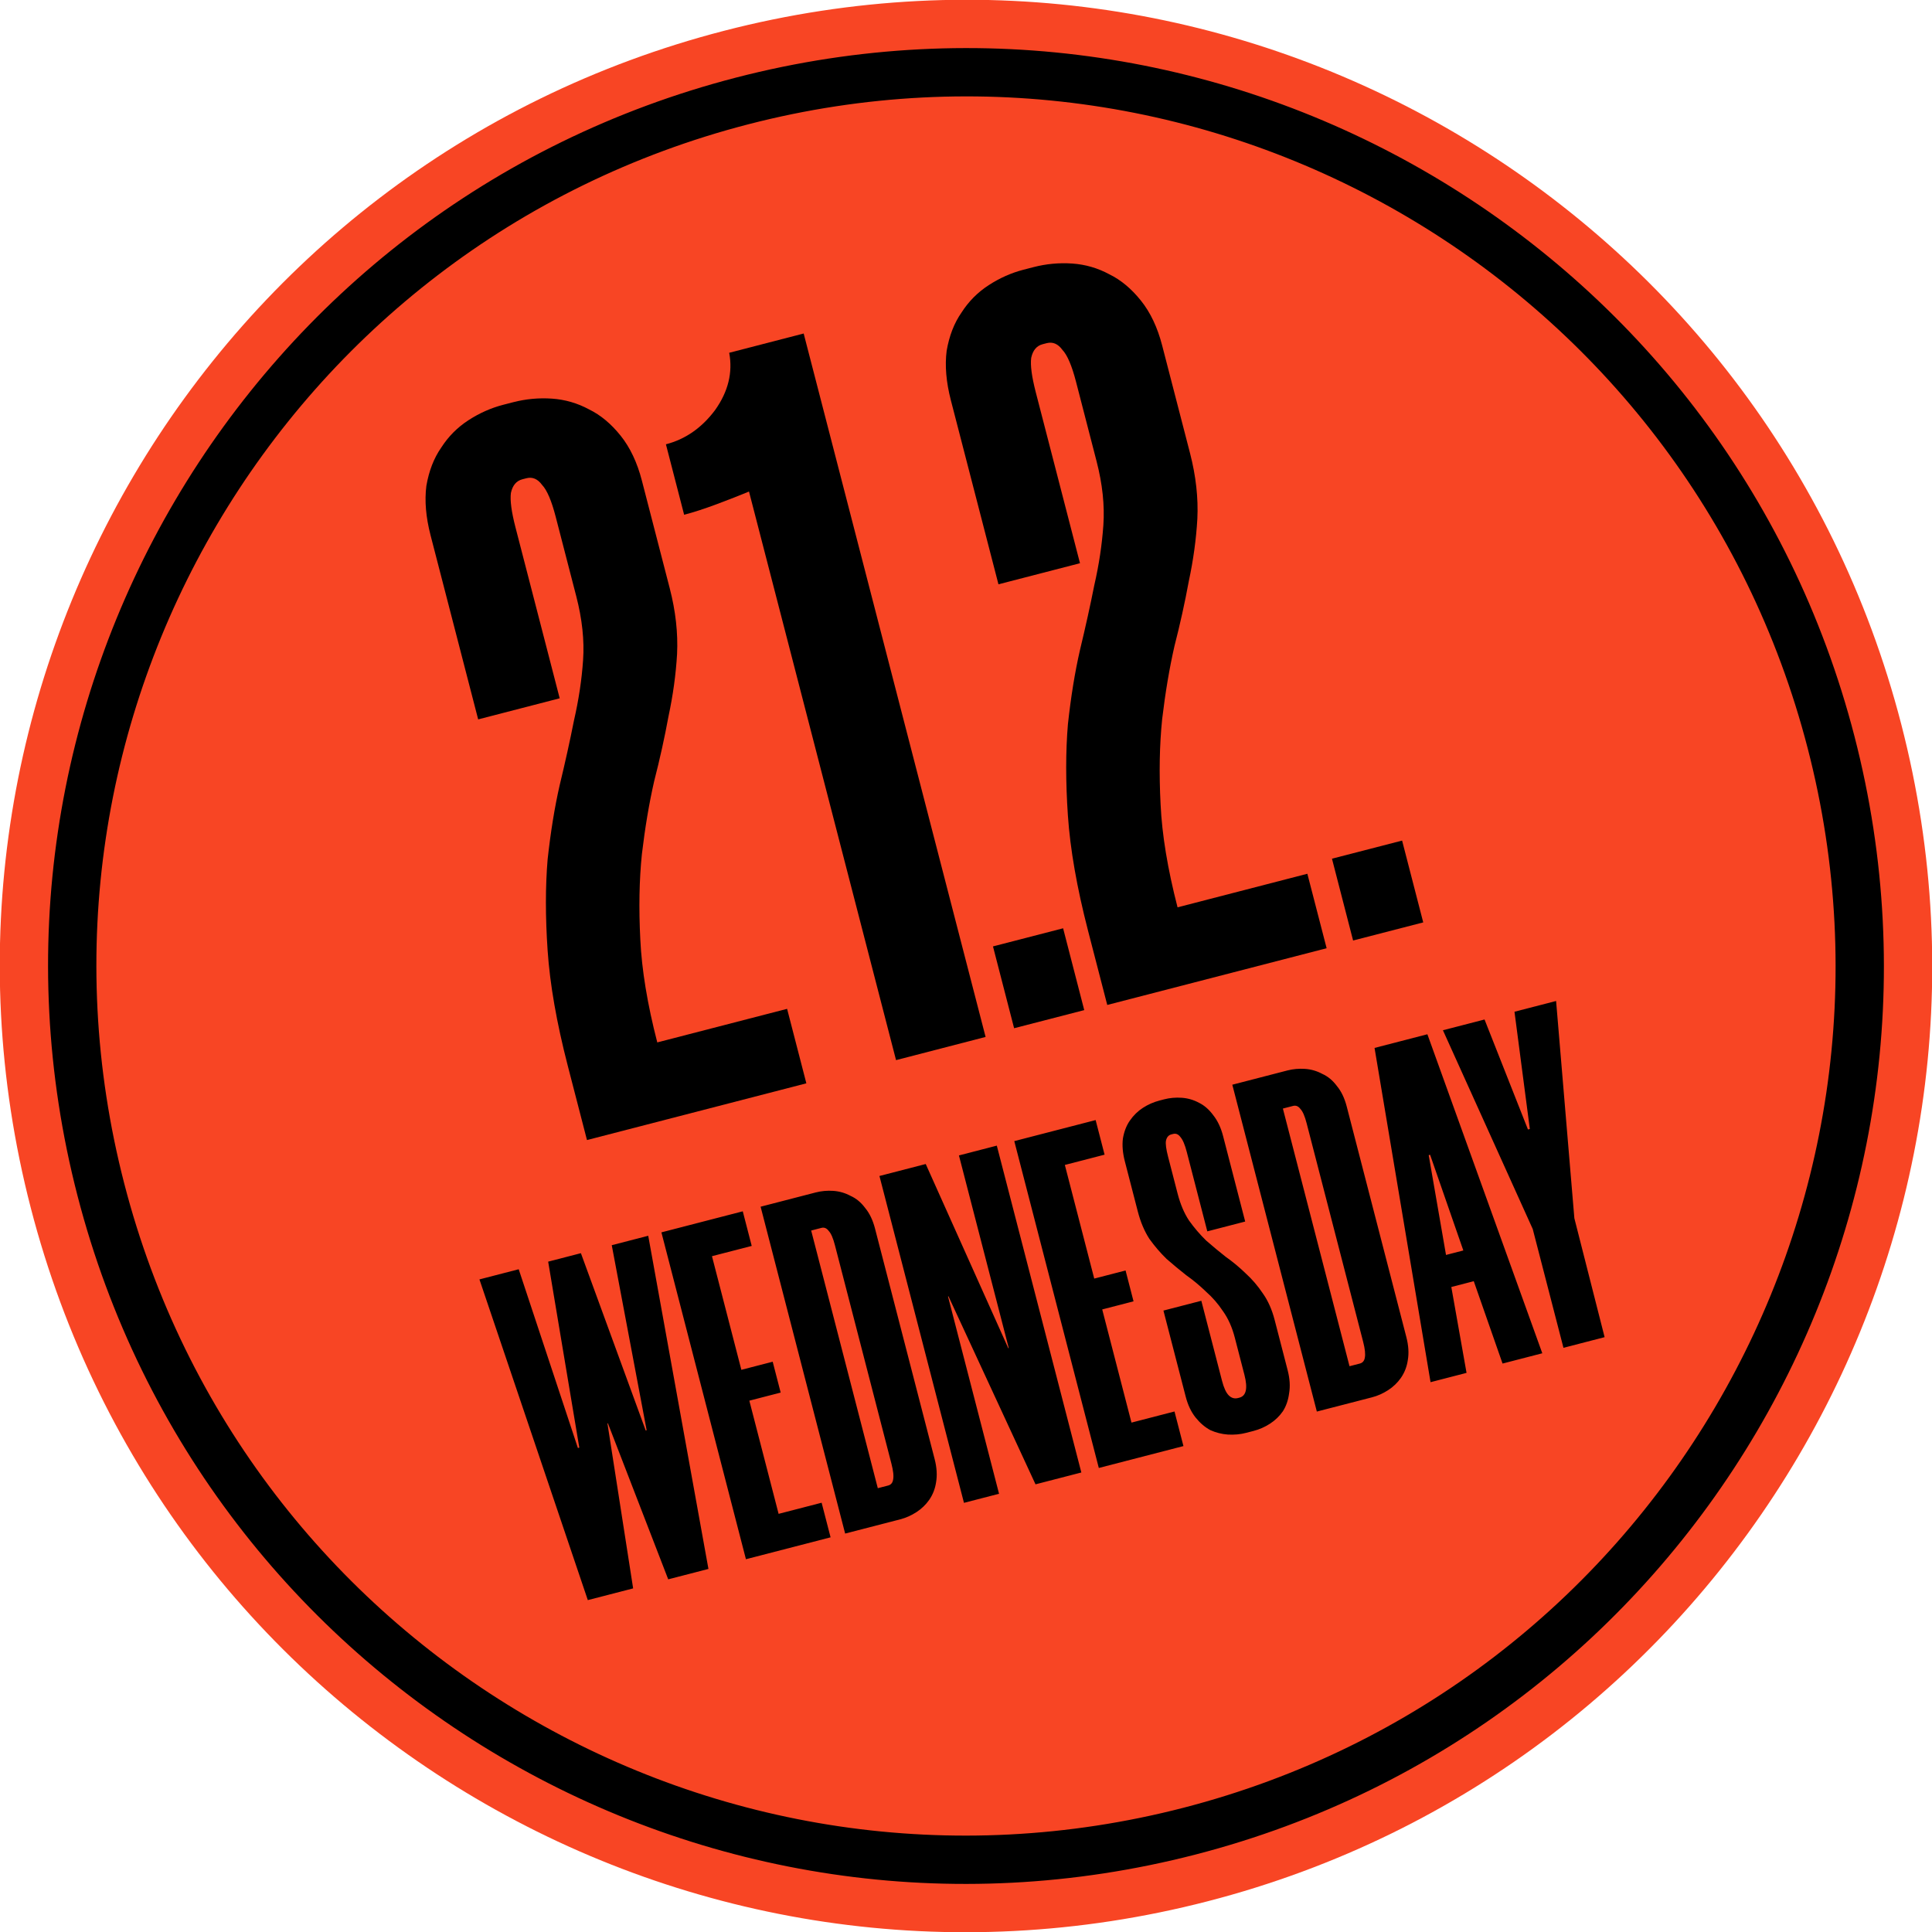
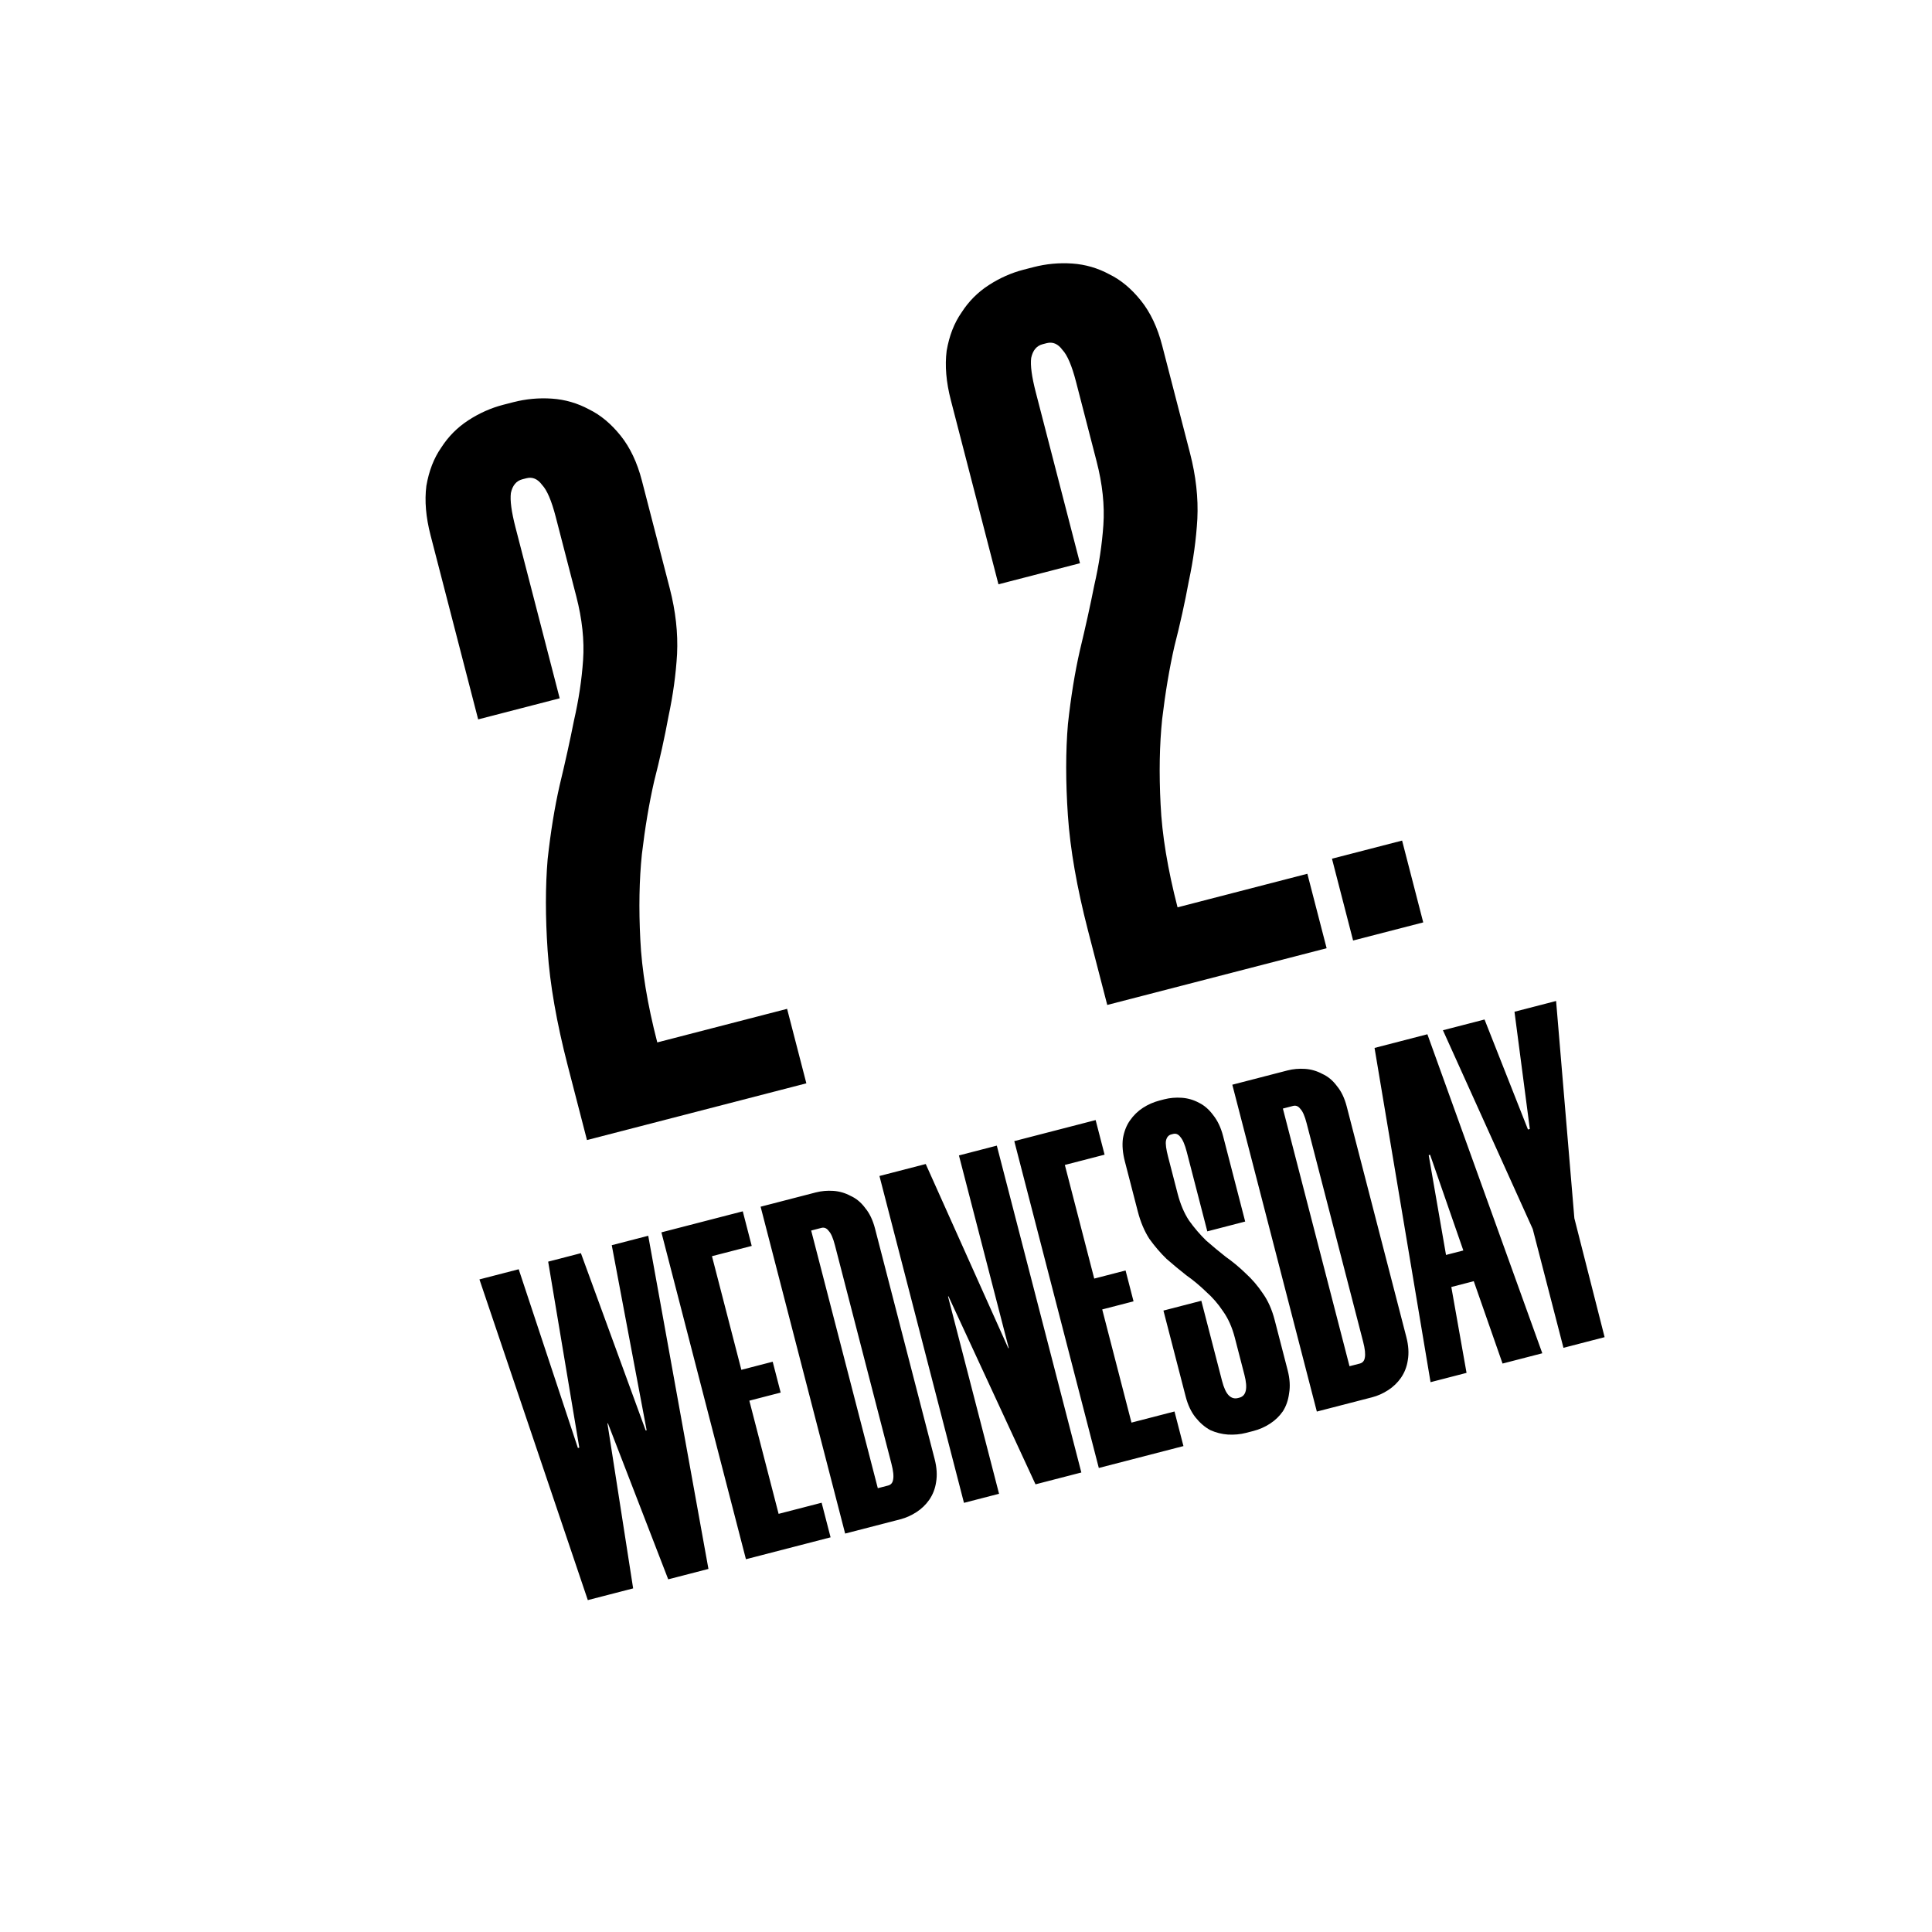
<svg xmlns="http://www.w3.org/2000/svg" version="1.1" id="Vrstva_1" x="0px" y="0px" width="160px" height="160px" viewBox="0 0 160 160" enable-background="new 0 0 160 160" xml:space="preserve">
-   <path fill="#F84524" d="M59.97,2.548L59.97,2.548c42.776-11.062,86.419,14.647,97.482,57.422l0,0  c11.062,42.776-14.647,86.419-57.423,97.482l0,0c-42.775,11.062-86.419-14.647-97.481-57.423l0,0  C-8.514,57.254,17.195,13.61,59.97,2.548z" />
-   <path d="M6.419,99.028C-4.089,58.392,20.334,16.93,60.971,6.421s82.099,13.915,92.607,54.551  c10.509,40.635-13.914,82.098-54.551,92.608C58.391,164.089,16.928,139.664,6.419,99.028z M61.972,10.293  C23.474,20.25,0.336,59.529,10.292,98.027c9.956,38.497,49.235,61.636,87.733,51.68s61.636-49.236,51.681-87.733  C139.75,23.476,100.471,0.337,61.972,10.293z" />
  <path d="M39.6,59.577l-3.944-15.251c-0.388-1.5-0.503-2.863-0.346-4.089c0.213-1.241,0.622-2.295,1.227-3.163  c0.591-0.923,1.344-1.681,2.258-2.273c0.914-0.592,1.871-1.017,2.871-1.276l0.833-0.215c1.056-0.273,2.127-0.372,3.213-0.297  c1.086,0.075,2.112,0.373,3.077,0.894c0.95,0.465,1.819,1.189,2.606,2.171c0.787,0.981,1.375,2.223,1.763,3.723l2.306,8.917  c0.489,1.889,0.691,3.704,0.608,5.444c-0.098,1.685-0.335,3.406-0.71,5.163c-0.32,1.743-0.716,3.535-1.188,5.375  c-0.417,1.827-0.755,3.841-1.016,6.042c-0.219,2.132-0.263,4.484-0.13,7.059c0.118,2.518,0.586,5.36,1.405,8.527l10.751-2.78  l1.595,6.168l-18.168,4.698l-1.595-6.168c-0.919-3.556-1.474-6.731-1.664-9.528c-0.19-2.796-0.189-5.315,0.001-7.558  c0.247-2.257,0.578-4.299,0.995-6.125c0.458-1.896,0.854-3.689,1.188-5.375c0.39-1.702,0.641-3.367,0.753-4.996  c0.112-1.63-0.076-3.389-0.564-5.278l-1.703-6.584c-0.345-1.333-0.721-2.214-1.128-2.642c-0.366-0.499-0.799-0.683-1.299-0.554  l-0.334,0.086c-0.5,0.129-0.817,0.508-0.951,1.135c-0.079,0.613,0.047,1.559,0.377,2.836l3.664,14.167L39.6,59.577z" />
-   <path d="M74.207,87.795L62.029,40.707c-0.75,0.312-1.637,0.66-2.664,1.044c-1.027,0.384-1.929,0.677-2.708,0.878l-1.508-5.834  c1.611-0.417,2.968-1.36,4.069-2.831c1.087-1.526,1.478-3.109,1.172-4.749l6.167-1.595l15.066,58.255L74.207,87.795z" />
  <path d="M82.688,48.39l-3.944-15.251c-0.388-1.5-0.503-2.863-0.346-4.089c0.213-1.24,0.622-2.294,1.228-3.163  c0.59-0.923,1.343-1.681,2.257-2.273s1.871-1.017,2.872-1.276l0.833-0.215c1.056-0.273,2.126-0.373,3.213-0.298  s2.111,0.373,3.075,0.894c0.951,0.465,1.82,1.189,2.606,2.171c0.789,0.981,1.376,2.223,1.764,3.723l2.307,8.917  c0.488,1.889,0.691,3.704,0.606,5.445c-0.097,1.685-0.333,3.405-0.709,5.163c-0.32,1.743-0.715,3.534-1.188,5.375  c-0.416,1.826-0.755,3.84-1.017,6.042c-0.22,2.132-0.263,4.484-0.13,7.058c0.117,2.519,0.586,5.361,1.405,8.528l10.75-2.78  l1.596,6.167l-18.168,4.698l-1.596-6.167c-0.919-3.556-1.474-6.732-1.664-9.528c-0.189-2.796-0.188-5.315,0.003-7.558  c0.245-2.257,0.576-4.298,0.994-6.125c0.457-1.896,0.854-3.688,1.188-5.375c0.391-1.702,0.641-3.367,0.754-4.997  c0.111-1.629-0.075-3.389-0.564-5.278l-1.702-6.584c-0.345-1.333-0.722-2.214-1.129-2.642c-0.365-0.499-0.799-0.682-1.299-0.553  l-0.333,0.086c-0.501,0.129-0.817,0.507-0.951,1.135c-0.08,0.613,0.047,1.559,0.377,2.836l3.664,14.168L82.688,48.39z" />
-   <rect x="82.967" y="77.539" transform="matrix(-0.968 0.25 -0.25 -0.968 189.489 137.969)" width="6" height="7" />
  <rect x="111.045" y="70.278" transform="matrix(-0.968 0.25 -0.25 -0.968 242.927 116.657)" width="6" height="7" />
  <path d="M48.68,132.514l-8.975-26.559l3.252-0.841l4.903,14.804l0.116-0.03l-2.579-15.404l2.711-0.701l5.367,14.684l0.077-0.021  l-2.889-15.324l3.021-0.781l4.986,27.591l-3.331,0.861l-4.994-12.921l-0.039,0.01l2.128,13.662L48.68,132.514z M58.962,104.032  l2.434,9.411l2.595-0.671l0.661,2.555l-2.595,0.671l2.424,9.373l3.563-0.922l0.741,2.866l-7.01,1.813l-7-27.069l6.738-1.743  l0.741,2.866L58.962,104.032z M69.991,127.003l-7-27.069l4.569-1.182c0.464-0.12,0.949-0.163,1.454-0.129  c0.505,0.035,0.982,0.174,1.43,0.416c0.467,0.209,0.871,0.546,1.211,1.009c0.358,0.43,0.628,0.994,0.809,1.691l4.938,19.092  c0.18,0.696,0.221,1.334,0.122,1.91c-0.079,0.545-0.27,1.034-0.57,1.47c-0.282,0.402-0.635,0.742-1.06,1.018  c-0.424,0.275-0.869,0.473-1.333,0.593L69.991,127.003z M67.178,101.908l5.518,21.338l0.853-0.221c0.232-0.06,0.37-0.22,0.413-0.479  c0.063-0.292,0.017-0.734-0.137-1.328l-4.677-18.085c-0.153-0.594-0.324-0.989-0.514-1.188c-0.17-0.232-0.372-0.317-0.604-0.258  L67.178,101.908z M85.757,122.926l-7.208-15.571l-0.039,0.011l4.227,16.342l-2.905,0.751l-7-27.069l3.833-0.991l6.837,15.253  l0.039-0.01l-4.126-15.954l3.137-0.812l7,27.069L85.757,122.926z M88.186,96.476l2.434,9.411l2.595-0.671l0.66,2.555l-2.594,0.671  l2.423,9.372l3.563-0.921l0.741,2.865l-7.009,1.813l-7-27.069l6.737-1.742l0.741,2.865L88.186,96.476z M99.984,101.976l-1.702-6.582  c-0.153-0.594-0.328-1.004-0.524-1.229c-0.17-0.231-0.372-0.317-0.604-0.257l-0.154,0.04c-0.232,0.06-0.379,0.236-0.441,0.527  c-0.044,0.26,0.016,0.698,0.176,1.318l0.791,3.06c0.228,0.877,0.543,1.623,0.949,2.233c0.431,0.604,0.905,1.156,1.42,1.657  c0.534,0.468,1.078,0.919,1.632,1.354c0.571,0.402,1.115,0.854,1.63,1.354c0.541,0.493,1.015,1.047,1.421,1.657  c0.432,0.604,0.762,1.345,0.988,2.223l1.072,4.145c0.18,0.696,0.22,1.334,0.12,1.91c-0.072,0.569-0.245,1.069-0.521,1.497  c-0.28,0.404-0.635,0.743-1.059,1.019s-0.883,0.477-1.372,0.604l-0.62,0.16c-0.466,0.12-0.962,0.166-1.494,0.138  c-0.504-0.035-0.99-0.157-1.457-0.367c-0.449-0.241-0.856-0.591-1.223-1.047c-0.365-0.456-0.638-1.033-0.818-1.729l-1.843-7.125  l3.138-0.812l1.712,6.622c0.153,0.593,0.341,0.999,0.563,1.217c0.222,0.218,0.474,0.29,0.758,0.217l0.116-0.03  c0.568-0.146,0.708-0.774,0.422-1.884l-0.802-3.1c-0.221-0.851-0.546-1.58-0.979-2.184c-0.406-0.611-0.875-1.15-1.409-1.619  c-0.516-0.5-1.06-0.952-1.632-1.355c-0.554-0.435-1.097-0.887-1.631-1.354c-0.515-0.5-0.988-1.054-1.421-1.657  c-0.412-0.638-0.732-1.395-0.959-2.272l-1.071-4.144c-0.181-0.697-0.233-1.331-0.161-1.9c0.1-0.576,0.289-1.066,0.57-1.47  c0.301-0.436,0.663-0.791,1.088-1.066c0.424-0.274,0.882-0.476,1.372-0.603l0.387-0.101c0.466-0.12,0.951-0.163,1.455-0.128  s0.981,0.173,1.43,0.415c0.441,0.217,0.832,0.557,1.172,1.02c0.366,0.456,0.64,1.033,0.82,1.729l1.832,7.086L99.984,101.976z   M109.055,116.9l-7-27.069l4.57-1.182c0.464-0.12,0.948-0.162,1.453-0.129c0.506,0.035,0.982,0.174,1.431,0.416  c0.466,0.209,0.871,0.546,1.211,1.009c0.359,0.43,0.629,0.994,0.81,1.691l4.937,19.092c0.181,0.697,0.222,1.334,0.122,1.91  c-0.079,0.545-0.27,1.034-0.57,1.47c-0.281,0.402-0.634,0.742-1.059,1.018c-0.426,0.275-0.869,0.473-1.334,0.593L109.055,116.9z   M106.243,91.806l5.518,21.338l0.853-0.22c0.231-0.061,0.37-0.221,0.413-0.479c0.062-0.292,0.016-0.734-0.138-1.328l-4.677-18.085  c-0.153-0.594-0.324-0.989-0.513-1.188c-0.171-0.232-0.373-0.317-0.604-0.258L106.243,91.806z M122.051,106.103l-1.859,0.481  l1.261,7.111l-2.981,0.771l-4.638-27.681l4.376-1.132l9.517,26.419l-3.292,0.852L122.051,106.103z M119.753,103.929l1.434-0.37  l-2.752-7.924l-0.116,0.03L119.753,103.929z M130.382,100.891l2.505,9.847l-3.408,0.882l-2.544-9.837l-7.438-16.462l3.446-0.891  l3.596,9.109l0.155-0.04l-1.271-9.711l3.446-0.891L130.382,100.891z" />
</svg>